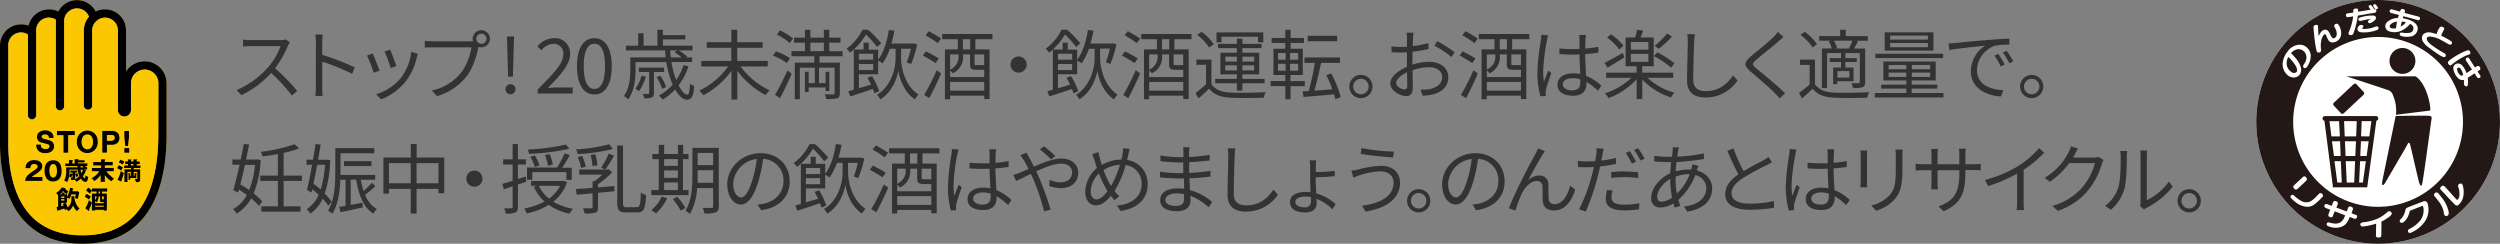
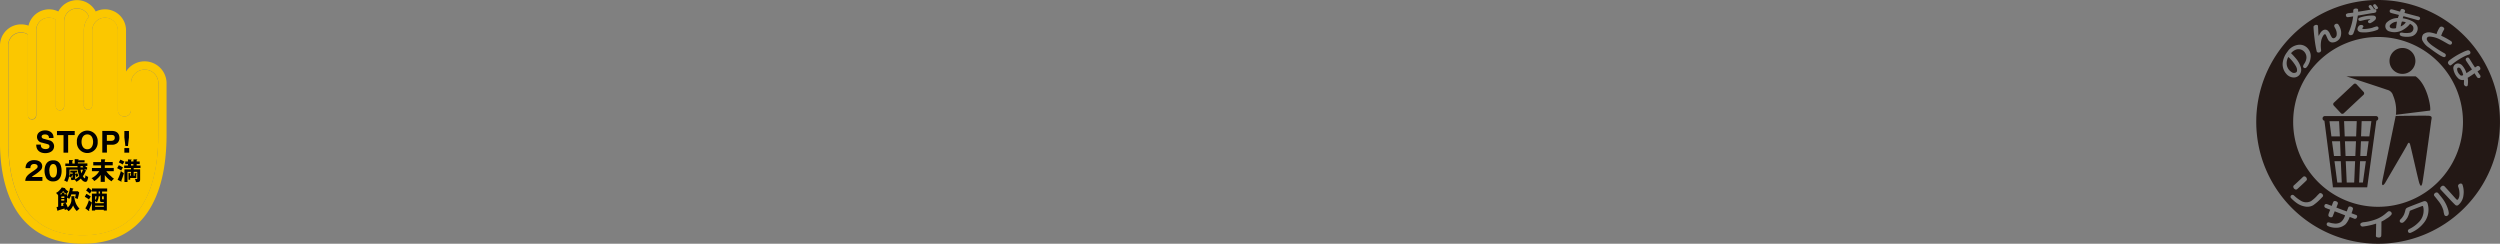
<svg xmlns="http://www.w3.org/2000/svg" viewBox="0 0 820.61 80">
  <rect x="0" y="0" width="820.61" height="80" fill="#808080" stroke="none" />
  <defs>
    <style>.cls-1{fill:#fbc700}.cls-3{fill:#231815}</style>
  </defs>
  <g id="レイヤー_2" data-name="レイヤー 2">
    <g id="alcohol-caution">
      <path class="cls-1" d="M47.46 20.13a7.25 7.25 0 00-6.09 3.34V10a6.9 6.9 0 00-9.95-6.23 6.92 6.92 0 00-12.28 0 6.83 6.83 0 00-3-.71 7 7 0 00-6.79 5.35A7.29 7.29 0 006.93 8 6.93 6.93 0 000 14.9V48c.23 9.7 2.44 17.38 6.54 22.8C11.18 76.89 18.1 80 27.13 80c9.39 0 16.52-3.43 21.22-10.2 4.19-6.06 6.32-14.68 6.32-25.61V27.34a7.21 7.21 0 00-7.21-7.21zm4.48 24.06c0 10.35-2 18.46-5.84 24-4.14 6-10.53 9-19 9-8.14 0-14.33-2.74-18.42-8.12-3.71-4.91-5.72-12-6-21V14.8a4.18 4.18 0 014.18-4.19 4.1 4.1 0 012.24.65v26.5a1.37 1.37 0 002.74 0V10a4.18 4.18 0 016.46-3.52v28.27a1.37 1.37 0 102.73 0V6.93a4.75 4.75 0 01.29-1.52 4.26 4.26 0 013.92-2.67 4.2 4.2 0 013.96 2.71A6.81 6.81 0 0027.53 10v24.63a1.37 1.37 0 002.74 0V10a4.15 4.15 0 011.37-3.09 4.13 4.13 0 012.82-1.1A4.2 4.2 0 0138.65 10v26.09a.77.77 0 000 .27 2.14 2.14 0 002.13 1.89A2.16 2.16 0 0043 36.1v-8.76a4.48 4.48 0 119 0z" />
-       <path d="M47.46 20.13a7.25 7.25 0 00-6.09 3.34V10a6.9 6.9 0 00-9.95-6.23 6.92 6.92 0 00-12.28 0 6.83 6.83 0 00-3-.71 7 7 0 00-6.79 5.35A7.29 7.29 0 006.93 8 6.93 6.93 0 000 14.9V48c.23 9.7 2.44 17.38 6.54 22.8C11.18 76.89 18.1 80 27.13 80c9.39 0 16.52-3.43 21.22-10.2 4.19-6.06 6.32-14.68 6.32-25.61V27.34a7.21 7.21 0 00-7.21-7.21zm4.48 24.06c0 10.35-2 18.46-5.84 24-4.14 6-10.53 9-19 9-8.14 0-14.33-2.74-18.42-8.12-3.71-4.91-5.72-12-6-21V14.8a4.18 4.18 0 014.18-4.19 4.1 4.1 0 012.24.65v26.5a1.37 1.37 0 002.74 0V10a4.18 4.18 0 016.46-3.52v28.27a1.37 1.37 0 102.73 0V6.93a4.75 4.75 0 01.29-1.52 4.26 4.26 0 013.92-2.67 4.2 4.2 0 013.96 2.71A6.81 6.81 0 0027.53 10v24.63a1.37 1.37 0 002.74 0V10a4.15 4.15 0 011.37-3.09 4.13 4.13 0 012.82-1.1A4.2 4.2 0 0138.65 10v26.09a.77.77 0 000 .27 2.14 2.14 0 002.13 1.89A2.16 2.16 0 0043 36.1v-8.76a4.48 4.48 0 119 0z" />
      <path class="cls-1" d="M47.46 22.85A4.51 4.51 0 0043 27.34v8.76a2.16 2.16 0 01-2.16 2.15 2.14 2.14 0 01-2.13-1.89.77.77 0 010-.27V10a4.2 4.2 0 00-4.19-4.21 4.13 4.13 0 00-2.82 1.1A4.15 4.15 0 0030.26 10v24.63a1.37 1.37 0 01-2.74 0V10a6.81 6.81 0 011.67-4.5 4.2 4.2 0 00-3.92-2.71 4.26 4.26 0 00-3.92 2.67 4.75 4.75 0 00-.29 1.52v27.77a1.37 1.37 0 11-2.73 0V6.43A4.18 4.18 0 0011.91 10v27.86a1.37 1.37 0 01-2.74 0v-26.5a4.1 4.1 0 00-2.24-.65 4.18 4.18 0 00-4.18 4.19v33.27c.25 9 2.26 16.06 6 21 4.05 5.35 10.25 8.09 18.38 8.09 8.44 0 14.83-3 19-9 3.87-5.59 5.84-13.7 5.84-24V27.34a4.49 4.49 0 00-4.51-4.49z" />
      <path d="M39.52 52.41a9.11 9.11 0 011.33.68 4.47 4.47 0 00-.57.91 11.57 11.57 0 00-1.28-.69zM29.25 65.5v-.06a5.47 5.47 0 01.57-.94h-.05a8 8 0 00-1.42-.87l-.53 1h.05a6.91 6.91 0 011.34.87zm-.01.23l-.07-.07v.09A10.26 10.26 0 0128 68.38l1 .77a.25.25 0 00.18.06.13.13 0 00.13-.15.49.49 0 00-.07-.24 18.46 18.46 0 00.92-2.34 4 4 0 01-.92-.75zm-.3-4.14l-.67.92.05.05a11.18 11.18 0 011.16 1v.05l.11-.18.12-.21.45-.62a6.18 6.18 0 00-1.22-1.01zm1.24 1.29h1.5v.67h-1.51v5.55h1.06v-.24h2.84v.25h1v-5.56H33.5v-.68h1.68v-1h-5zm3.89 5h-2.85v-.38h2.85zm-.57-3.44h.56v1H34c-.38 0-.5 0-.5-.22zm-1.12-1.6h.46v.68h-.46zm0 1.6h.46v1.38a.45.45 0 00.47.51h.75v.37h-2.84V66a1.39 1.39 0 01.56.41 4.14 4.14 0 00.6-1.93zm-.77.6a1 1 0 01-.38.6v-1.2h.45a2.8 2.8 0 01-.07.64zm-6.74 1.63a7.17 7.17 0 01-.49-2.08v-.06c.05 0 .15-.06.15-.12s0 0-.11 0h-1a10.36 10.36 0 01-.01 1.59 3.58 3.58 0 01-1.16 2.08h-.06V68a5.49 5.49 0 00-.66-1.41l-.07-.08H22v-1.63a1.56 1.56 0 01.71.42 5.25 5.25 0 00.7-1.49h1.45v.06a10.35 10.35 0 01-.24 1.13 3.09 3.09 0 01.81.33h.06v-.07a20.29 20.29 0 00.51-2.08l-.45-.4h-1.78c0-.12.12-.58.14-.64s.17 0 .17-.13a.15.15 0 00-.16-.14l-.92-.24a9.68 9.68 0 01-.84 2.78l-.13.18v-.83h-.93v-.3c.1 0 .14-.1.13-.13s0-.09-.12-.1h-.84l.46-.53a5.53 5.53 0 001.14 1l.05-.09a3.14 3.14 0 01.53-.74 9.23 9.23 0 01-1.09-.9s.07-.06.07-.09 0-.11-.15-.14l-1-.22a4.84 4.84 0 01-.73.92 3.57 3.57 0 01-1.1.85l-.08.06.08.05a2.35 2.35 0 01.63.76v3.69l-.52.14.25 1c0 .08 0 .19.15.19s.15-.08.19-.11 1.7-.54 2-.62l.12.48.65-.23a5.47 5.47 0 01.55.59h.05A4 4 0 0024 67.42a5.29 5.29 0 001.21 1.86l.07-.09.68-.61.13-.11a5.34 5.34 0 01-1.22-1.8zm-3.75-2.21V65h-1v-.49zm-.85-1.24v.54h-.61zm-.16 2.13h1v.49h-1zm.52 1.58s.19.4.24.53a4.38 4.38 0 01-.75.2v-1.08h1.23zm-5.74-16.66c1.33 0 2.87-.62 2.87-2.31a2 2 0 00-1.44-1.87l-1.68-.46-.27-.06c-.62-.17-.69-.5-.7-.72 0-.67.83-.72 1.08-.72.83 0 1.26.34 1.31 1v.16h1.5v-.18c0-1.38-1.11-2.32-2.77-2.31-1.27 0-2.64.67-2.64 2.15a1.87 1.87 0 001.63 1.87l.9.25a10.61 10.61 0 011.1.31.66.66 0 01.46.68c0 .55-.48.87-1.27.87-.59 0-1.56-.17-1.56-1.29v-.17H11.9v.16c.03 1.66 1.15 2.64 2.99 2.64zm5.96-.16h1.52v-5.77h2.16V43H18.7v1.35h2.15zm11.21-3.56a3.42 3.42 0 10-6.82 0 3.42 3.42 0 106.82 0zm-5.29 0c0-1.13.49-2.43 1.9-2.43s1.88 1.3 1.89 2.43-.5 2.45-1.89 2.45-1.91-1.33-1.9-2.44zm12.43-1.3c0-.67-.23-2.26-2.48-2.27h-3.14v7.12h1.52v-2.6h1.63a2.49 2.49 0 001.87-.64 2.21 2.21 0 00.6-1.61zm-2.54 1h-1.58V44.3h1.59c.7 0 1 .29 1 .94a.93.93 0 01-1.01.96zm5.75 3.86V48.6h-1.59v1.51zM42 47.92s.32-2.77.33-2.79V43h-1.51v2.1l.33 2.82zm-3 6.31a9.32 9.32 0 011.37.76 7.12 7.12 0 00-.59 1 7.88 7.88 0 00-1.34-.79zM23.81 57.3a4.48 4.48 0 01-.48.91 4.18 4.18 0 00-.65-.28 6.37 6.37 0 01-.63 1.82 4.86 4.86 0 00-1-.51 5.42 5.42 0 00.68-2.9v-1.42h3.71v-.41h-4v-.82h1.22v-1.18l1.13.05c.11 0 .15 0 .15.11s-.06.14-.19.19v.83h.77v-1.46l1.1.06c.09 0 .19 0 .19.11s-.05.12-.22.21h2.17v.69h-2.19v.34h3.11v.82H28a3.46 3.46 0 01.24.41h.35v.78h-1l.57.27c.06 0 .13.07.13.13s-.1.12-.2.14a7.26 7.26 0 01-.88 1.65c.14.25.42.68.59.68s.26-.81.26-1a2.47 2.47 0 00.88.54c-.2 1.67-.65 1.63-.91 1.63-.71 0-1.3-.79-1.51-1.08a5.87 5.87 0 01-1.43 1.06 3 3 0 00-.63-.71 2.37 2.37 0 01-1.08.14 2.49 2.49 0 00-.18-.89 2.35 2.35 0 00.53.09c.11 0 .09 0 .09-.19zm.87 1.23c0 .1 0 .3-.11.36a5.75 5.75 0 001.48-1.08 7.14 7.14 0 01-.56-2.11h-2.67v.64a8.32 8.32 0 01-.12 1.49 5.19 5.19 0 00.46-.95l.64.26v-.51h-.73V56h2.26v.62h-.65v.49l.67-.26a3 3 0 01.37.91 3 3 0 00-.69.39 4.88 4.88 0 00-.35-1zm1.89-4s-.05 0-.15.05v.36h.91a2.67 2.67 0 00-.21-.41zm-.1 1.19a5 5 0 00.25 1.16 6.22 6.22 0 00.5-1.16zM38.59 59a11.72 11.72 0 001.08-2.89 2.85 2.85 0 001 .69c-.27 1-.64 2-.84 2.5a.53.53 0 01.09.22s0 .06-.09.06h-.1zm5.6-1.31v-.89l.56.08c.13 0 .17 0 .17.08s-.08.11-.18.13v1.34h-2V59h-.56v-2.2l.56.06c.08 0 .17 0 .17.1s0 .09-.17.13v.6H43v-1.28h-1.15v3.32h-1v-4.15H43v-.43h-2.24v-.81H42v-.48h-.9V53h.9v-.68l1.09.06c.09 0 .13 0 .13.06a.23.23 0 01-.19.18V53h.78v-.68h1.12c.09 0 .12 0 .12.06s-.05.14-.19.18V53h1v.86h-1v.48h1.25v.81h-2.22v.43H46v3.34c0 .8-.37.88-1.38.87a3.42 3.42 0 00-.37-1.1 3.42 3.42 0 00.61.07c.17 0 .19 0 .19-.25v-2.1h-1.16v1.28zM43 53.86v.48h.78v-.48zm-6.61 3.93a6.25 6.25 0 01-1.48-1.59h2.43v-1.07H34.4v-.86H37v-1.1h-2.6v-.54c.09-.06.15-.13.14-.19s-.12-.14-.2-.14h-1.16v.9h-2.57v1.09h2.57v.86h-3v1.05h2.39a6.35 6.35 0 01-.92 1.17 5.93 5.93 0 01-1.57 1.1l-.1.05h.09a2.44 2.44 0 01.82.9 3.59 3.59 0 001-.71 7.49 7.49 0 001.16-1.3v2.29h1.35v-2.24a6.05 6.05 0 00.69.83 8.16 8.16 0 001.52 1.23 2.88 2.88 0 01.83-.84h.09-.1a5.9 5.9 0 01-1.04-.89zm-16.17-1.62c0 .8-.19 3.38-2.79 3.38a2.56 2.56 0 01-2.22-1.08 5.17 5.17 0 01-.59-2.47c0-.8.2-3.38 2.81-3.38 2.44-.05 2.79 2.18 2.79 3.55zm-4-.11c0 .28 0 2.22 1.25 2.22s1.23-1.93 1.23-2.22 0-2.22-1.23-2.22-1.29 1.92-1.29 2.22zm-2.3 3.31H8.29c.11-1.47.93-2.07 2.71-3.28 1.35-.92 1.35-1.12 1.35-1.47 0-.63-.68-.79-1.11-.79-1.13 0-1.25.81-1.28 1.35H8.4a2.56 2.56 0 01.52-1.67 2.87 2.87 0 012.33-.94c1.92 0 2.61 1.06 2.61 2a2 2 0 01-.37 1.14 12.06 12.06 0 01-2.2 1.74 4.52 4.52 0 00-.86.65h3.49z" />
-       <path d="M780.6 0a40 40 0 1040 40 40 40 0 00-40-40z" fill="#fff" />
+       <path d="M780.6 0z" fill="#fff" />
      <path class="cls-3" d="M775.84 31.09a.67.67 0 000-.91l-2.37-2.55a.65.65 0 00-.9 0l-6.51 6.1a.65.65 0 000 .93l2.35 2.52a.67.67 0 00.92 0zm8.5-11.09a4.25 4.25 0 118.5 0 4.25 4.25 0 11-8.5 0zm-14.14 5.06h22.73c3.8 2.67 5.08 10.17 4.74 11.23l-11.23 1.39a12.44 12.44 0 00-.94-6.36 2.59 2.59 0 00-2-1.86c-.5-.22-13.3-4.4-13.3-4.4zM797.21 38c1.38.11.92.82.8 1.84s-2.55 18.76-2.89 20.25-.7.82-1 0-2.65-11.34-3-12.59-.8-.34-1 .11-6.78 11.66-7.12 12.28c-.68 1.15-1.28 1.27-1.06-.25.13-.7 4.43-21.58 4.43-21.58s9.44-.14 10.84-.06zm-43.47-14.28c.35-.24.41-1.18-.25-2.19a13 13 0 00-2.35-2.83 4 4 0 00-.51 2.66 3.41 3.41 0 001.46 2.23 1.35 1.35 0 001.65.13zm31.15-14.49a2.64 2.64 0 001.6 0c.08-.8.2-1.51.3-2.12a3.2 3.2 0 00-2.23 1.07.65.65 0 00.33 1.05zm4.81-1.9a3.31 3.31 0 00-1.3-.24 11.19 11.19 0 00-.4 1.59 4 4 0 001.7-1.35zm17.12 14.88a.58.58 0 00-.27.66 2.65 2.65 0 00.85 1.62.72.72 0 001.12.12 5.39 5.39 0 00-.86-2.07.78.78 0 00-.84-.33z" />
      <path class="cls-3" d="M780.6 0a40 40 0 1040 40 40 40 0 00-40-40zm29.34 16.53a.73.73 0 01.83.34.67.67 0 01-.22 1c-.38.14-.76.24-1.41.52a22 22 0 00-4.28 2.76c-.1.05-.18.16-.36.27s-.49 0-.71-.27-.33-.51-.22-.79.32-.49.84-.86a23.28 23.28 0 013.89-2.31 9.85 9.85 0 011.64-.66zM752.72 40a27.87 27.87 0 1127.88 27.88A27.87 27.87 0 01752.72 40zm4.5 18.93c0 .22-.25.4-.5.66S754.15 62 754 62.11a.64.64 0 01-.73 0 1 1 0 01-.51-.9c0-.2.13-.31.4-.54s2.51-2.33 2.77-2.59a.65.65 0 01.7-.14 1 1 0 01.59.98zm38.24-47.71a2.9 2.9 0 012.48-.53 11.54 11.54 0 011.84.5 7.51 7.51 0 011.12-2.3.91.91 0 011 0c.23.15.61.42.28.94a8.34 8.34 0 00-.87 1.91 22.66 22.66 0 013.34 1.84.64.64 0 010 .94c-.19.16-.46.22-.9 0S802 13.51 801 13a8.41 8.41 0 00-3.5-1c-.87 0-1 .68-.9 1s.36.88 1.63 1.85a43 43 0 004.16 2.65.7.7 0 01.29 1.07c-.33.43-1 0-1.68-.34a44.11 44.11 0 01-3.63-2.54 6.1 6.1 0 01-2.27-2.48 2.09 2.09 0 01.36-2zm-12.12-3.75a5.24 5.24 0 013.75-1.56 10.69 10.69 0 01.36-1c-.71-.17-2.21-.53-2.65-.68a.62.62 0 01-.34-.86.56.56 0 01.65-.3c.2 0 1.84.53 2.7.74a2.67 2.67 0 01.25-.65c.08-.15.32-.3.77-.17s.65.42.61.65-.11.35-.19.59c.19.06 3.8 1 4.2 1.12a1.49 1.49 0 01.72.26.52.52 0 01.09.75.6.6 0 01-.71.23c-1.71-.49-3.33-.93-4.66-1.27 0 .19-.16.49-.2.68A9.54 9.54 0 01792 7.07c1.55.94 1.79 2 1.49 3a2.73 2.73 0 01-2.31 1.93 7.25 7.25 0 01-2.67-.07c-.42-.11-.89-.34-.81-.8s.51-.45.76-.43a6.68 6.68 0 002.33.08A1.45 1.45 0 00792.16 9c-.07-.61-.74-1-1.08-1.17A7.52 7.52 0 01789 9.66a5.5 5.5 0 01-4.66.66 1.8 1.8 0 01-1-2.85zm-2.61 1.62a.65.65 0 01-.47.75 9.44 9.44 0 01-2 .56 9.92 9.92 0 01-3.42.17c-.83-.19-1.08-.73-1-1.18a1.6 1.6 0 01.74-1.12 1.15 1.15 0 01.89 0 .5.5 0 01.3.45c0 .16-.15.27-.25.37s-.17.29 0 .37a2 2 0 00.67.06 13.11 13.11 0 002.51-.4 8.4 8.4 0 011.49-.46.63.63 0 01.54.43zm-2.83-2.8a11.53 11.53 0 00-1.45.2c-.56.12-1.42.36-1.63.37s-.59 0-.69-.39a.51.51 0 01.29-.61 9.72 9.72 0 012-.55 10.44 10.44 0 012.63-.19.89.89 0 01.84.58 1 1 0 01-.3.87 5.77 5.77 0 01-1.47 1 .63.63 0 01-.8-.29c-.06-.14-.07-.43.08-.51s.47-.3.55-.36.2-.13-.05-.12zm1.25-4.8a.53.53 0 01.66 0 9.3 9.3 0 01.7.9.4.4 0 01-.25.56.54.54 0 01-.74-.15A5.47 5.47 0 01779 2a.41.41 0 01.15-.51zm-9 3.1a2.09 2.09 0 011-.29c.6-.07.89-.09 1.29-.17v-.8a.72.72 0 01.46-.46 1.5 1.5 0 01.89 0 .41.41 0 01.25.43v.54c.92-.11 3.78-.6 4.14-.69a5.51 5.51 0 01-.64-.81.48.48 0 01.17-.58.53.53 0 01.65 0 6.58 6.58 0 01.71.87.44.44 0 01.08.39c.33 0 .54-.06.72.13a.68.68 0 010 .87 2.25 2.25 0 01-1.07.27c-.55.07-3.81.68-4.85.82-.09.58-.29 1.91-.58 3a17 17 0 01-.95 3 .94.94 0 01-1.27.31.64.64 0 01-.19-.84c.12-.28.31-.68.52-1.27a18.23 18.23 0 00.93-3.92c-.67.1-1.27.2-1.63.23s-.48 0-.62-.23a.72.72 0 01-.03-.8zm-10.74 4.15c0-.12.08-.21.22-.32a1 1 0 01.88-.24c.21.05.32.16.34.28s.08 1.06.1 1.73.07 1.28.09 1.42.11.12.14.05a5.37 5.37 0 01.47-.86 2.48 2.48 0 01.89-.87 1.32 1.32 0 011.38 0 2.83 2.83 0 01.91 1.27 7.37 7.37 0 00.63 1.13.76.76 0 00.62.23 1.28 1.28 0 00.89-.92 3.13 3.13 0 00-.15-1.67 5.19 5.19 0 00-.48-1 1.08 1.08 0 01-.14-.61.81.81 0 01.67-.55.64.64 0 01.65.19 5.8 5.8 0 01.73 1.44 4.17 4.17 0 01.18 2 2.72 2.72 0 01-1.43 2.1 2.64 2.64 0 01-1.72.37 1.72 1.72 0 01-1.1-.89c-.19-.29-.6-1.35-.75-1.6s-.44-.21-.65 0a5.08 5.08 0 00-.87 2 8.63 8.63 0 00-.11 2.13 8 8 0 00.1.93.73.73 0 01-.69.75.68.68 0 01-.74-.27 32.89 32.89 0 01-.72-4.18c-.19-1.4-.38-3.63-.34-4.04zm-10.07 11.52a7.11 7.11 0 011.48-3.26 5.06 5.06 0 013.86-2.32 3.49 3.49 0 013 1.42 3.62 3.62 0 01.76 2.83 6.13 6.13 0 01-.78 2.4c-.35.61-.6.89-.88 1A.65.65 0 01756 22c-.07-.16 0-.45.21-.88a4.08 4.08 0 00.86-2 2.77 2.77 0 00-.93-2.35 2.51 2.51 0 00-2.41-.51 3.92 3.92 0 00-1.71 1.2 20 20 0 011.44 1.55 8.25 8.25 0 011.79 3.14 2.74 2.74 0 01-.43 2.38 2.42 2.42 0 01-1.9.91 3.3 3.3 0 01-2.55-1.31 4.67 4.67 0 01-1.03-3.87zm12.79 44.59a17.22 17.22 0 01-2.82 2.51 3.91 3.91 0 01-2.93.38 6.55 6.55 0 01-2.64-1.2A12.94 12.94 0 01752 65a.62.62 0 01.3-1c.26-.11.51 0 .82.29a12 12 0 002.07 1.57 3.36 3.36 0 003.37.17 11.82 11.82 0 002.21-2c.24-.24.41-.39.53-.53a.56.56 0 01.61-.06.93.93 0 01.63.86c-.03.12-.08.25-.41.55zm11.22 6.88a.78.78 0 01-.55.07c-.14-.07-1-.4-1.52-.59a7.08 7.08 0 01-1.35 2.39 4.56 4.56 0 01-3.22 1.16 6.47 6.47 0 01-2.44-.49c-.49-.2-.61-.49-.53-.84a.54.54 0 01.57-.43c.35 0 .59.22 1.73.34a3.26 3.26 0 002.36-.46 4.31 4.31 0 001.35-2.21l-3.41-1.32c0 .1-.41 1-.52 1.35s-.23.53-.4.59a1.06 1.06 0 01-1-.25.61.61 0 01-.12-.58c0-.24.32-.95.57-1.62-.3-.15-1-.35-1.29-.52a.86.86 0 01-.58-.41.81.81 0 01.15-.79.67.67 0 01.55-.15c.32.07.9.35 1.68.61.08-.19.32-.91.45-1.19a.67.67 0 01.41-.4 1.26 1.26 0 011 .33.59.59 0 01.13.59c-.08.21-.25.71-.47 1.21.07.06 2.56 1 3.4 1.28.16-.34.34-.91.46-1.19s.16-.35.41-.42a1.22 1.22 0 011 .31.51.51 0 01.17.51 9.66 9.66 0 01-.48 1.38c.17.1 1.29.47 1.48.56a.53.53 0 01.38.4.94.94 0 01-.37.78zm11.58-1.23a5.31 5.31 0 01-1.52 1.23 10.16 10.16 0 01-1.72 1c0 1.11 0 4.48-.07 4.75s-.25.36-.43.45a1.72 1.72 0 01-1.05-.1.45.45 0 01-.25-.53c0-.37.07-3.75.07-3.9a22.5 22.5 0 01-4.32.95.75.75 0 01-.71-.25.59.59 0 01.05-.88 2.25 2.25 0 011.1-.3 16 16 0 003.31-.76 10.53 10.53 0 004-2.35 3.66 3.66 0 00.39-.32.78.78 0 011.06.1.67.67 0 01.09.91zm10.58 2.78a10.66 10.66 0 01-4.21 3.13.68.68 0 01-.72-.11.75.75 0 01-.16-.73c.15-.31.42-.39.76-.57a10.55 10.55 0 002.69-2 5.29 5.29 0 001.66-3.66 4.07 4.07 0 00-.18-1.6c0-.12-.12-.16-.31-.1s-3.47 1.3-3.83 1.48c-.13 0-.25.15-.3.47a8.42 8.42 0 01-.73 1.92c-.36.56-1.08 1.48-1.56 1.6s-1.06-.16-.89-.78a1.8 1.8 0 01.49-.6 5.48 5.48 0 00.88-1.31 8.14 8.14 0 00.47-1.54 1.09 1.09 0 01.47-.64c.35-.23 4.82-1.91 5.49-2.16a1.08 1.08 0 01.72 0 1.14 1.14 0 01.58.66 7.76 7.76 0 01.29 1.57 6.85 6.85 0 01-1.61 4.97zm7.84-2.48a.69.69 0 01-1-.25 8.37 8.37 0 01-.31-1.43 8.55 8.55 0 00-1.46-2.9c-.92-1.2-1.32-1.65-1.52-1.92a.55.55 0 010-.7 1 1 0 01.72-.43.73.73 0 01.56.25c.2.26.91 1.1 1.5 1.88a11.57 11.57 0 011.8 3.7c.25 1 .21 1.5-.29 1.8zm5.26-6.67a4.76 4.76 0 01-1.72 3.19.73.73 0 01-1-.1c-.46-.4-1.89-1.92-2.61-2.7s-2-2.11-2.19-2.35a.61.61 0 01.09-.78 1.2 1.2 0 01.62-.43.77.77 0 01.7.31c.25.23 2.9 3.19 3.77 4.15.19.14.35.21.53.08a2.83 2.83 0 00.5-1.54 6.53 6.53 0 00-.39-2.61c-.11-.39-.07-.55.08-.73a1 1 0 01.8-.38.62.62 0 01.53.44 7.38 7.38 0 01.29 3.45zM814 25.54a.74.74 0 01-.91-.18c-.17-.25-.66-1-.84-1.31a26.54 26.54 0 01-2.25 1.49 6.82 6.82 0 010 2.52.53.53 0 01-.77.2.88.88 0 01-.47-.7c0-.28.06-1.11 0-1.34a2 2 0 01-1.93-.58 5.34 5.34 0 01-1.55-3.25 1.51 1.51 0 011.53-1.55 1.94 1.94 0 011.35.61 6.64 6.64 0 011.43 2.55 59.2 59.2 0 001.82-1.2c-.4-.57-1.93-2.84-2-3a.63.63 0 01.2-.78.65.65 0 01.79 0c.16.18 1 1.63 2 3.13.44-.26.63-.42.81-.49s.57.05.78.33.27.77 0 .94l-.76.52c.29.45.83 1.18.94 1.37a.63.63 0 01-.17.72z" />
      <path class="cls-3" d="M780.64 38.89a.74.74 0 00-.68-.79h-16.85a.76.76 0 00-.74.79.74.74 0 00.61.75l2.72 21.16.06.7h11.26l.09-.67 2.92-21.21a.74.74 0 00.61-.73zm-16 .89h3.15l.26 5h-2.78zm.82 6.59h2.65l.19 4.84h-2.18zm1.74 13.54l-.92-7h2.08l.31 7zm5.55 0h-2.45l-.32-7h3.07zm.37-8.7h-3.2l-.21-4.84h3.63zm.27-6.45h-3.75l-.21-5h4.16zm2.22 15.15h-1.24l.31-7h1.9zm1.23-8.7h-2.09l.22-4.84h2.53zm.89-6.45H775l.2-5h3.19z" />
-       <path d="M94.47 15.06a31.49 31.49 0 01-4.2 7.33 68.85 68.85 0 017.3 7.47l-1.75 1.5A57 57 0 0089 23.94a31.72 31.72 0 01-9.75 7.29l-1.6-1.67a28.58 28.58 0 0010.3-7.42 22.2 22.2 0 004.15-7h-9.8c-.87 0-2.25.1-2.52.12V13c.35.05 1.77.15 2.52.15H92a7 7 0 001.87-.2l1.28 1a7.16 7.16 0 00-.68 1.11zm9.22-1.12a15.74 15.74 0 00-.2-2.6h2.45c-.07.77-.17 1.85-.17 2.6V18a79.41 79.41 0 0110.67 4.13l-.85 2.12a65.89 65.89 0 00-9.82-4v8.25c0 .73 0 2.12.15 3h-2.42a23 23 0 00.17-3zm20.9 9.25l-1.9.7a45.88 45.88 0 00-2.23-5.63l1.85-.72c.5 1.07 1.8 4.35 2.28 5.65zm12.19-4.25a19.62 19.62 0 01-3.54 7.67 19.09 19.09 0 01-8.15 6l-1.65-1.67a16.79 16.79 0 008.12-5.33A17.12 17.12 0 00135 17l2.15.68c-.15.53-.27.93-.37 1.26zm-6.69 2.75l-1.85.65a49.16 49.16 0 00-2-5.43l1.82-.62c.48 1 1.7 4.3 2.03 5.4zM158 9.92a2.81 2.81 0 110 5.62 3 3 0 01-.95-.15 1 1 0 01-.05.27c-.52 2.63-1.75 6.65-3.72 9.23a19 19 0 01-9.85 6.67l-1.7-1.87a16.5 16.5 0 009.75-6 18.72 18.72 0 003.27-8.15h-12.82c-1 0-1.85.05-2.5.07v-2.22a19.39 19.39 0 002.5.17h13.35a2.68 2.68 0 01-.13-.8A2.81 2.81 0 01158 9.92zm0 4.47a1.67 1.67 0 10-1.65-1.65 1.67 1.67 0 001.65 1.65zm7.91 14.9a1.65 1.65 0 113.3 0 1.65 1.65 0 11-3.3 0zm.57-14.73l-.07-2.6h2.32l-.07 2.6-.3 10.6h-1.58zm10.03 14.78c5.37-5.35 8.39-8.55 8.39-11.48a3.14 3.14 0 00-3.37-3.47 5.22 5.22 0 00-3.8 2.12l-1.32-1.27a7 7 0 015.39-2.7 4.93 4.93 0 015.33 5.22c0 3.35-3 6.68-7.27 11.13.95-.08 2-.18 3-.18H188v2h-11.49zm12.88-7.63c0-6 2.18-9.17 5.72-9.17s5.7 3.22 5.7 9.17-2.15 9.3-5.7 9.3-5.72-3.32-5.72-9.3zm9.2 0c0-5.22-1.4-7.35-3.48-7.35s-3.49 2.13-3.49 7.35 1.39 7.48 3.49 7.48 3.48-2.25 3.48-7.48zm27.41.03a20.45 20.45 0 01-3.26 6.26c1 1.93 2 3.05 2.87 3.05.53 0 .78-1.07.88-3.6a4.4 4.4 0 001.4.8c-.28 3.48-.9 4.47-2.4 4.47-1.33 0-2.7-1.27-3.88-3.37a18.5 18.5 0 01-4.07 3.32 9.51 9.51 0 00-1.25-1.3 17.9 17.9 0 004.52-3.59 32.06 32.06 0 01-2.1-7.4h-10.09V23c0 2.85-.4 6.87-2.43 9.62a7.8 7.8 0 00-1.4-1.1c1.85-2.52 2.1-6 2.1-8.55v-4.13h11.62c-.1-.75-.17-1.53-.2-2.3h-12.82V15h4v-4.09h1.75V15h4.55V9.79h1.82v1.75h7.33v1.4h-7.33V15h9.7v1.55h-4.5a16 16 0 012.78 2.05l-.25.25h1.85v1.5h-6.8a29 29 0 001.57 5.9 17.12 17.12 0 002.38-4.85zm-14 3.42a16.41 16.41 0 01-2.24 4.78 7.83 7.83 0 00-1.2-.8 12.45 12.45 0 002-4.3zm2.65-1.52v6.87c0 .8-.12 1.22-.67 1.47a5.84 5.84 0 01-2.48.3 5.16 5.16 0 00-.52-1.47 16.73 16.73 0 001.8 0c.25 0 .3-.08.3-.3v-6.87h-3.38v-1.45h8.28v1.45zm2.7 5.5a16.88 16.88 0 00-1.82-3.8l1.25-.48a15.65 15.65 0 011.87 3.73zm2.65-12.6c0 .77.1 1.55.2 2.3h3.55a22.18 22.18 0 00-2.3-1.68l.8-.62zm23.09 5.27a25.19 25.19 0 009.55 7.85 9.22 9.22 0 00-1.35 1.55 27.23 27.23 0 01-9.27-8v9.45h-1.93v-9.4a27.27 27.27 0 01-9.19 8 10.33 10.33 0 00-1.35-1.52 24.87 24.87 0 009.45-7.93h-8.82V20h9.87v-4.3H232v-1.84h8.07V9.79H242v4.07h8.32v1.83H242V20h10v1.82zm15.18-1.1a18.21 18.21 0 00-4.55-2.45l1-1.42a20.07 20.07 0 014.57 2.27zm-3.87 10.4a71.12 71.12 0 004.07-8l1.4 1.1c-1.1 2.62-2.57 5.7-3.85 8zm4.8-17a16.9 16.9 0 00-4.2-2.75l1-1.36a17.21 17.21 0 014.33 2.67zm9.8 4.35v2.1h6.68v10c0 .92-.18 1.42-.85 1.69a13.05 13.05 0 01-3.63.25 6.33 6.33 0 00-.5-1.57c1.28.05 2.45.05 2.8.05s.45-.12.45-.42v-8.35h-5.12v5.08H271v-3.73h1.22v6.3H271v-1.15h-5.55v1.5h-1.25v-6.65h1.25v3.73h2v-5.08h-4.9v10.35h-1.67v-12h6.4v-2.1h-7.48v-1.67h4.42V14h-3.57v-1.64h3.57V9.79H266v2.57h4.42V9.79h1.77v2.57h3.7V14h-3.7v2.8h4.38v1.67zm-3-1.67h4.42V14H266zm21.92-1.35a34 34 0 00-3.67-4.13 21.7 21.7 0 01-5.23 6A5.85 5.85 0 00277.9 16a17.53 17.53 0 005.22-6.25h1.8a37.17 37.17 0 014.33 4.45zm7.85 3.8c0 2 .8 8.57 5.7 11.79-.33.38-.9 1.16-1.18 1.58-3.85-2.57-5.17-7.5-5.42-9.52-.28 2-1.7 6.85-5.87 9.52a15.56 15.56 0 00-1.1-1.5c5.3-3.3 6.07-9.82 6.07-11.87V16h-1.88a19.37 19.37 0 01-2.39 4.8 15.27 15.27 0 00-1.45-.92v4.5h-6.33v4.57c1.25-.35 2.63-.75 4-1.17-.37-.78-.77-1.58-1.17-2.25l1.5-.55a25.66 25.66 0 012.35 4.95l-1.6.7a12 12 0 00-.48-1.43c-2.62.88-5.3 1.78-7.42 2.45l-.65-1.72c.55-.16 1.15-.3 1.8-.5V16.26h3.22V14h1.68v2.3h3.1v3.3c1.8-2.35 2.92-6 3.52-9.79l1.82.27a37.1 37.1 0 01-1 4.22h6.95l.3-.07 1.22.35a34.6 34.6 0 01-2 6.42l-1.45-.55A28.59 28.59 0 00299 16h-3.2zm-13.85-1.6v1.95h4.68v-1.95zM286.6 23v-2h-4.68v2zm20.49-2.29a44.59 44.59 0 00-4.18-2.47l1-1.38c1.35.68 3.22 1.68 4.22 2.33zm-3.73 10.43a71.71 71.71 0 004.1-8.08l1.45 1.05c-1.12 2.65-2.65 5.8-3.9 8.1zm1.5-20.9c1.3.7 3.13 1.77 4.05 2.42l-1.1 1.5a40.94 40.94 0 00-4-2.6zm15.3 2.62v3.35h4.67v16.3h-1.77v-1.1h-11.2v1.17h-1.7V16.21h4.25v-3.35h-5.15v-1.7h16.5v1.7zm.25 10.05c-1.58 0-2-.4-2-2v-3.05h-2.28v.88a5.75 5.75 0 01-3.4 5.3 4.79 4.79 0 00-.87-.88v2.13h11.2v-2.38h-2.65zm-8.55-5.05v5a4.55 4.55 0 002.77-4.15v-.85zm11.2 11.9v-2.87h-11.2v2.87zm-4.6-16.9h-2.38v3.35h2.38zm4.6 5h-3.18v3.05c0 .43.1.48.68.48h2a1.62 1.62 0 00.48-.05zM337 21.19a2.65 2.65 0 11-2.65-2.65 2.64 2.64 0 012.65 2.65zm16.26-5.75a34.9 34.9 0 00-3.67-4.13 21.7 21.7 0 01-5.23 6 5.85 5.85 0 00-1.12-1.31 17.53 17.53 0 005.22-6.25h1.8a37 37 0 014.32 4.45zm7.85 3.8c0 2 .8 8.57 5.7 11.79-.33.38-.9 1.16-1.18 1.58-3.85-2.57-5.17-7.5-5.42-9.52-.28 2-1.7 6.85-5.88 9.52a14 14 0 00-1.1-1.5c5.3-3.3 6.08-9.82 6.08-11.87V16h-1.88a19.38 19.38 0 01-2.4 4.8 14.09 14.09 0 00-1.45-.92v4.5h-6.32v4.57c1.25-.35 2.62-.75 4-1.17-.38-.78-.78-1.58-1.18-2.25l1.5-.55a25.66 25.66 0 012.35 4.95l-1.6.7a11.81 11.81 0 00-.47-1.43c-2.62.88-5.3 1.78-7.42 2.45l-.65-1.72c.55-.16 1.15-.3 1.8-.5V16.26h3.22V14h1.67v2.3h3.1v3.3c1.8-2.35 2.93-6 3.53-9.79l1.82.27a37.1 37.1 0 01-1 4.22h7l.3-.07 1.22.35a34.6 34.6 0 01-2 6.42l-1.45-.59a28.59 28.59 0 001.3-4.45h-3.2zm-13.85-1.6v1.95h4.67v-1.95zm4.67 5.36v-2h-4.67v2zm20.49-2.29a45.65 45.65 0 00-4.17-2.47l1-1.38c1.35.68 3.23 1.68 4.23 2.33zm-3.72 10.43a73.42 73.42 0 004.1-8.08l1.45 1.05c-1.13 2.65-2.65 5.8-3.9 8.1zm1.5-20.9c1.3.7 3.12 1.77 4.05 2.42l-1.1 1.5a40 40 0 00-4-2.6zm15.29 2.62v3.35h4.68v16.3h-1.78v-1.1H377.2v1.17h-1.7V16.21h4.25v-3.35h-5.15v-1.7h16.49v1.7zm.25 10.05c-1.57 0-2-.4-2-2v-3.05h-2.27v.88a5.75 5.75 0 01-3.4 5.3 4.79 4.79 0 00-.87-.88v2.13h11.19v-2.38h-2.65zm-8.54-5.05v5a4.55 4.55 0 002.8-4.15v-.85zm11.19 11.9v-2.87H377.2v2.87zm-4.59-16.9h-2.38v3.35h2.38zm4.59 5h-3.17v3.05c0 .43.1.48.67.48h2a1.48 1.48 0 00.47-.05zm9.26 9.73c1.17 1.85 3.37 2.7 6.3 2.8 2.75.12 8.5.05 11.5-.16a6.56 6.56 0 00-.6 1.83c-2.8.13-8.08.17-10.88 0-3.27-.13-5.52-1-7.07-2.95-1.1 1.07-2.25 2.12-3.47 3.2l-1-1.77a41.42 41.42 0 003.45-2.88v-6.4h-3.17v-1.7h4.92zm-.75-12a18.34 18.34 0 00-3.9-4.15l1.43-1a18.75 18.75 0 014 4.07zm9.1 11.75h-7.12v-1.43H406v-1.52h-5.4v-7.08h5.4v-1.5h-6.2v-1.4h6.2v-1.72h1.83v1.72h6.25v1.4h-6.28v1.5h5.52v7.08h-5.52v1.52h7.3v1.43h-7.3v2.37H406zm-5.05-13.45h-1.64v-3.25h15.37v3.25h-1.73v-1.83h-12zm1.28 6.32H406v-1.62h-3.8zm3.77 2.9v-1.67h-3.8v1.67zm1.83-4.52v1.62h3.85v-1.62zm3.85 2.85h-3.88v1.67h3.85zm11.94 6.82v4.32h-1.72v-4.32h-4.83v-1.65h4.83v-2H418V16h3.88v-1.9h-4.48v-1.64h4.48V9.79h1.75v2.67h4.4v1.63h-4.4V16h4v8.62h-4.05v2h4.73v1.65zm-4.12-8.65h2.5v-2.22h-2.5zm0 3.6h2.5v-2.27h-2.5zm6.62-5.82h-2.65v2.22h2.65zm0 3.55h-2.65v2.27h2.65zm12.2 11.62c-.1-.48-.25-1-.43-1.6-3.6.32-7.34.65-10 .87l-.3-1.85c.6 0 1.28-.07 2-.09a84.65 84.65 0 002-9.25h-3.4v-1.78h11.64v1.78h-6.19c-.63 3-1.45 6.55-2.23 9.12 1.82-.12 3.87-.28 5.92-.45a31.23 31.23 0 00-2-4.6l1.6-.62a33 33 0 013.15 7.8zm.6-19.05h-9.67v-1.77h9.67zm11.6 14.88a3.81 3.81 0 11-3.82-3.8 3.81 3.81 0 013.82 3.8zm-1.27 0a2.54 2.54 0 10-2.55 2.55 2.54 2.54 0 002.55-2.55zm14.57-15.95c0 .6-.07 1.57-.1 2.7a34.62 34.62 0 005.15-1l.05 1.95a45.58 45.58 0 01-5.25.87c0 1.18-.05 2.38-.05 3.38v.87a18.89 18.89 0 015.5-.92c3.65 0 6.27 2 6.27 5s-1.9 4.95-5.32 5.77a20.11 20.11 0 01-3.1.36l-.7-2a12.55 12.55 0 002.93-.17c2.2-.43 4.19-1.6 4.19-3.9 0-2.13-1.92-3.28-4.29-3.28a16.23 16.23 0 00-5.45 1c.05 2.12.1 4.35.1 5.42 0 2.32-.85 3.07-2.2 3.07-1.95 0-5.2-1.92-5.2-4.14s2.6-4.25 5.47-5.48v-4.78c-.7.05-1.33.08-1.85.08a27.21 27.21 0 01-3.2-.13l-.05-1.9a22.29 22.29 0 003.2.2c.57 0 1.22 0 1.92-.07v-2.85a12.26 12.26 0 00-.13-1.77H464a15.46 15.46 0 00-.18 1.72zM461 29.36c.58 0 .93-.4.93-1.22s-.05-2.6-.08-4.43c-2.05.95-3.57 2.4-3.57 3.53s1.77 2.12 2.72 2.12zm16.45-12.22l-1 1.6a31.18 31.18 0 00-5.6-3.74l.89-1.5a45.52 45.52 0 015.73 3.64zm5.83 3.57a45.65 45.65 0 00-4.17-2.47l1-1.38c1.35.68 3.23 1.68 4.22 2.33zm-3.72 10.43a73.42 73.42 0 004.1-8.08l1.44 1.05c-1.12 2.65-2.64 5.8-3.89 8.1zm1.5-20.9c1.3.7 3.12 1.77 4 2.42l-1.06 1.5a40 40 0 00-4-2.6zm15.29 2.62v3.35H501v16.3h-1.78v-1.1h-11.2v1.17h-1.7V16.21h4.25v-3.35h-5.15v-1.7H502v1.7zm.25 10.05c-1.57 0-2-.4-2-2v-3.05h-2.27v.88a5.75 5.75 0 01-3.4 5.3 4.87 4.87 0 00-.88-.88v2.13h11.2v-2.38h-2.65zm-8.55-5.05v5c2.25-1.22 2.78-2.82 2.78-4.15v-.85zm11.2 11.9v-2.87h-11.2v2.87zm-4.6-16.9h-2.37v3.35h2.37zm4.6 5h-3.17v3.05c0 .43.1.48.67.48h2a1.48 1.48 0 00.47-.05zm8.53-4.57a61.88 61.88 0 00-1.24 10.07 22.91 22.91 0 00.25 3.48c.39-1.13 1-2.65 1.42-3.68l1 .8c-.6 1.75-1.52 4.3-1.77 5.52a4.56 4.56 0 00-.1 1.13c0 .25 0 .6.05.87l-1.75.13a30.14 30.14 0 01-1-7.9 75.05 75.05 0 011.15-10.52 16.23 16.23 0 00.15-1.78l2.2.18a13.64 13.64 0 00-.36 1.7zm12.63-.35c0 .67 0 1.85-.08 3a41 41 0 004.33-.57v1.92c-1.38.23-2.83.38-4.33.48 0 2.52.2 5 .3 7.12a16.33 16.33 0 015 3.23l-1.1 1.67a20.93 20.93 0 00-3.77-2.9v.53c0 2-1 4-4.33 4s-5.2-1.32-5.2-3.57 1.88-3.78 5.15-3.78a11.51 11.51 0 012.33.23c-.08-1.93-.23-4.38-.25-6.43-.8 0-1.6.05-2.4.05-1.43 0-2.73-.07-4.2-.17v-1.84c1.42.13 2.75.2 4.25.2.77 0 1.57 0 2.35-.05V13c0-.42 0-1.1-.1-1.52h2.25a12.7 12.7 0 00-.2 1.46zM516 29.66c2.1 0 2.73-1.07 2.73-2.72v-.88a8.51 8.51 0 00-2.55-.4c-1.87 0-3.2.8-3.2 2s1.25 2 3.02 2zm24.79-4.12a21.11 21.11 0 008.9 4.9 6.2 6.2 0 00-1.22 1.56 22.8 22.8 0 01-9.4-5.9v6.42h-1.85V26a23.61 23.61 0 01-9.22 6.19 7.46 7.46 0 00-1.25-1.55 22.34 22.34 0 008.74-5.1h-8.29v-1.68h10v-2.1h-3.6v-9.47h3.12a17.71 17.71 0 00.65-2.52l2 .29a42.2 42.2 0 01-.85 2.23h4.3v9.47h-3.77v2.1h10.15v1.68zm-7.6-6.68c-1.87 1.15-3.94 2.38-5.54 3.33l-.95-1.53c1.5-.77 3.77-2.05 6-3.3zm-1.67-2.62a17.32 17.32 0 00-4-3.9l1.25-1.07a17.1 17.1 0 014.12 3.73zm3.8.07h5.75v-2.52h-5.75zm0 4h5.75v-2.62h-5.75zm13.2 1.88a30.54 30.54 0 00-5.63-3.78l1.1-1.22a32.07 32.07 0 015.65 3.57zm.3-10.18a36.29 36.29 0 01-4.33 3.99l-1.37-.93a31.72 31.72 0 004.12-4.07zm7.28 1.73c-.12 2.82-.3 8.72-.3 12.45 0 2.75 1.73 3.72 4.1 3.72 4.58 0 7.15-2.57 9-5.17l1.43 1.7a12.58 12.58 0 01-10.5 5.56c-3.6 0-6.07-1.5-6.07-5.57 0-3.7.25-10 .25-12.65a13.08 13.08 0 00-.21-2.55h2.53a21.62 21.62 0 00-.23 2.51zm27.58-.08c-1.7 1.5-5.3 4.35-7.15 5.9-1.5 1.28-1.52 1.68.08 3 2.27 1.85 6.69 5.42 9.34 8.07l-1.77 1.65c-.53-.6-1.1-1.23-1.72-1.83-1.75-1.79-5.55-5-7.88-7s-2.07-3.05.18-5c1.87-1.57 5.67-4.57 7.37-6.3a10.89 10.89 0 001.42-1.67l1.85 1.65zm12.06 13.93c1.17 1.85 3.37 2.7 6.29 2.8 2.75.12 8.5.05 11.5-.16a7.28 7.28 0 00-.6 1.83c-2.8.13-8.07.17-10.87 0-3.28-.13-5.52-1-7.07-2.95-1.1 1.07-2.25 2.12-3.48 3.2l-1-1.77a43.12 43.12 0 003.49-2.83v-6.4h-3.18v-1.75h4.93zm-.75-12a18.57 18.57 0 00-4-4.17l1.42-1a18.53 18.53 0 014 4.07zm6.14-2.25h-4v-1.5h6.9V9.77h1.82v2.09h7.25v1.5h-3.85l.65.18c-.45.85-.92 1.72-1.32 2.4h3.65v11c0 .9-.18 1.37-.83 1.67a10 10 0 01-3.15.28 5.7 5.7 0 00-.57-1.6c1.12.05 2.1.05 2.42 0s.38-.1.38-.37v-9.51h-4.75v1.68h3.75v1.27h-3.75v1.8h2.67v4.5h-5.32v.95h-1.35v-5.45h2.57v-1.8h-3.72v-1.27h3.72v-1.68h-4.57v11.5h-1.7v-13h3.25a10.4 10.4 0 00-1-2.35zm5.78 2.5a17.45 17.45 0 001.17-2.5h-6.15a8.74 8.74 0 011.07 2.47l-.45.13h4.65zm.15 7.48h-3.95v2.15h3.95zm30.87 7.21V32h-22.52v-1.47h10.32v-1.44h-8.24v-1.3h8.24v-1.38h-7.52v-6.22h17.17v6.22h-7.87v1.38h8.4v1.3h-8.4v1.44zm-.12-11.47h-22.25v-1.42h22.25zm-3.18-2.45h-16v-6h16zm-14.7 6.13h5.8v-1.4h-5.8zm5.8 2.52v-1.42h-5.8v1.42zm7.08-13.57h-12.38V13h12.38zm0 2.42h-12.38v1.38h12.38zm.75 7.23h-6v1.4h6zm0 2.5h-6v1.42h6zm8.29-9.73c1.62-.17 6.35-.65 10.95-1 2.72-.23 5.07-.38 6.75-.45v2a20.63 20.63 0 00-4.9.4 8.8 8.8 0 00-5.73 7.94c0 4.88 4.55 6.43 8.63 6.58l-.73 2.07c-4.62-.17-9.9-2.65-9.9-8.22a10.15 10.15 0 014.68-8.45c-2.68.3-9.05.9-11.75 1.47l-.22-2.17c.95-.07 1.75-.12 2.22-.17zM658 21.19l-1.28.6a23.09 23.09 0 00-2.05-3.53l1.28-.55a31.69 31.69 0 012.05 3.48zm2.85-1.08l-1.3.63a23.34 23.34 0 00-2.1-3.5l1.22-.58a34.43 34.43 0 012.18 3.45zm9.85 8.28a3.81 3.81 0 11-3.82-3.8 3.81 3.81 0 013.82 3.8zm-1.27 0a2.54 2.54 0 10-2.55 2.55 2.54 2.54 0 002.55-2.55zM85.57 52.59a33.33 33.33 0 01-2.32 10.9 17.82 17.82 0 012.85 2.65L85 67.61a19.5 19.5 0 00-2.54-2.5 13.2 13.2 0 01-4.8 5 7.34 7.34 0 00-1.15-1.49A11 11 0 0081 64c-.82-.63-1.7-1.23-2.57-1.78l-.28 1-1.55-.8c.6-2.15 1.35-5.22 2.05-8.35h-2.37v-1.7H79c.4-1.8.75-3.57 1-5.12l1.77.2c-.3 1.53-.65 3.2-1 4.92h3.37l.32-.07zm-5.17 1.52c-.5 2.23-1 4.45-1.52 6.43 1 .55 2 1.17 2.9 1.85a29.11 29.11 0 001.92-8.28zm12.7 5.28v8.34h5.55v1.75h-12.9v-1.75h5.47v-8.34h-5.8v-1.75h5.8v-7.08c-1.7.3-3.42.58-5.07.78a5.75 5.75 0 00-.55-1.5 54 54 0 0011.07-2.48l1.55 1.35a36.59 36.59 0 01-5.12 1.48v7.45h6v1.75zm14.68 8.15a15.46 15.46 0 00-1.87-2.28 11.81 11.81 0 01-4.07 4.85 6.86 6.86 0 00-1.13-1.47 10.44 10.44 0 003.88-4.7c-.68-.65-1.38-1.25-2.08-1.83l-.25 1.1-1.5-.87c.53-2.13 1.13-5.15 1.7-8.25h-1.85v-1.68h2.13c.32-1.8.6-3.57.82-5.12l1.7.15c-.25 1.52-.52 3.22-.85 5h3l1 .15a39 39 0 01-1.83 11 16 16 0 012.3 2.6zm-3.67-13.45c-.4 2.15-.82 4.3-1.22 6.22a30 30 0 012.37 1.88 33.75 33.75 0 001.43-8.1zm19.12 7a32.31 32.31 0 01-3.4 2.85 9.26 9.26 0 003.88 4.7 7 7 0 00-1.18 1.47c-3.2-2-4.8-6.1-5.6-11.15h-1.82v8.3l3.85-.72.12 1.55-7.27 1.57-.48-1.75 2.1-.35V59h-1.72c-.15 3.68-.7 8.05-2.6 11.15a6.87 6.87 0 00-1.43-1c2.18-3.62 2.38-8.74 2.38-12.52v-8h12.8v1.68h-11.1v7.1h11.4V59h-4.73a27.08 27.08 0 00.9 3.7 27 27 0 002.75-2.7zm-10.3-6.58v-1.62h9v1.62zm32.89-2.8v11.7h-1.9V62h-7.18v8.09h-1.92V62h-7.15v1.55h-1.82V51.71h9v-4.44h1.92v4.44zm-11 8.45v-6.62h-7.15v6.62zm9.1 0v-6.62h-7.18v6.62zm14.45-1.47a2.65 2.65 0 11-2.65-2.69 2.64 2.64 0 012.65 2.69zm11.63 1.9v7.35c0 1-.23 1.52-.85 1.82a7.39 7.39 0 01-3.13.35 7.56 7.56 0 00-.52-1.72h2.32c.27 0 .45-.08.45-.45v-6.8l-2.9 1-.47-1.8c.92-.25 2.1-.6 3.37-1V54h-3.12v-1.71h3.12v-5H170v5h2.64V54H170v4.75l2.57-.8.22 1.7zm16.14-.78a13.94 13.94 0 01-4.52 6.4 18.86 18.86 0 006.47 2.32 7.32 7.32 0 00-1.12 1.6 18.17 18.17 0 01-6.85-2.87 22.92 22.92 0 01-7.23 2.8 5.81 5.81 0 00-.84-1.62 22.42 22.42 0 006.67-2.3 14.34 14.34 0 01-3.48-4.83l1.08-.32h-2v-1.58h10.43l.32-.07zm-11.4-.81H173v-4h10-.15a30.65 30.65 0 002.47-4.68l1.73.58c-.78 1.37-1.7 3-2.53 4.15h3.15v4h-1.75v-2.54h-11.18zm12.15-10.17a74.26 74.26 0 01-13.22 1.67 5.74 5.74 0 00-.45-1.42 72 72 0 0012.52-1.62zm-11.32 6a15.24 15.24 0 00-1.48-3.35l1.43-.47a12.33 12.33 0 011.55 3.27zm1.32 6.17a11.62 11.62 0 003.33 4.2 12.23 12.23 0 003.62-4.2zm3-6.55a15.84 15.84 0 00-1-3.55l1.5-.35a16 16 0 011.1 3.45zm16.41 7.06l5.38-.45v1.73c-1.78.17-3.63.35-5.38.5V68c0 1-.14 1.5-.89 1.8a12.31 12.31 0 01-3.5.27 8.28 8.28 0 00-.6-1.69h2.77c.37 0 .43-.13.43-.43v-4.49c-1.95.18-3.75.33-5.25.45l-.2-1.85c1.5-.1 3.37-.22 5.45-.4v-2.2h.67a19.4 19.4 0 002.52-2.15h-7.57v-1.67h9.22l.43-.1 1.17 1a26.94 26.94 0 01-4.65 3.9zm4.85-12.6a59.21 59.21 0 01-11.54 1.68 6.62 6.62 0 00-.53-1.55A57.12 57.12 0 00200 47.36zm-10.42 6.23a14.67 14.67 0 00-1.1-3.58l1.45-.37a14.83 14.83 0 011.2 3.52zm3.75-.63a17 17 0 00-.6-3.65l1.53-.22a17.35 17.35 0 01.69 3.62zm7.05-3.42a38.66 38.66 0 01-2.83 4.55l-1.4-.58a30.62 30.62 0 002.53-4.65zM209.05 68c1 0 1.18-1 1.3-4.82a5.15 5.15 0 001.73.85c-.2 4.25-.68 5.7-2.9 5.7h-3.7c-2.23 0-2.88-.73-2.88-3.32V47.74h1.9v18.72c0 1.33.2 1.57 1.23 1.57zM226 64.06h-12.2v-1.67h2.43V52.24h-2.1v-1.68h2.1v-3H218v3h4.52v-3h1.73v3H226v1.68h-1.82v10.15H226zm-7 1a16.61 16.61 0 01-3.7 5 11.52 11.52 0 00-1.5-1.08 13 13 0 003.42-4.44zm-1-12.82v2.2h4.52v-2.2zm0 6.15h4.52v-2.45H218zm0 4h4.52v-2.5H218zm4.32 2.2a18.72 18.72 0 012.63 3.69l-1.5.88a19.83 19.83 0 00-2.58-3.8zm13.62 3.12c0 1.1-.27 1.65-1 2a11 11 0 01-3.72.35 7.55 7.55 0 00-.57-1.8h2.92c.35 0 .52-.12.52-.52v-6h-5.27a19.51 19.51 0 01-2.37 8.54 4.71 4.71 0 00-1.45-1.12c2.08-3.3 2.28-8 2.28-11.62v-9h8.64zM234.1 60v-4.14H229v4.15zm-5.1-9.79v4h5.09v-4zM249.84 69l-1.17-1.85a19.16 19.16 0 002.15-.32c3.2-.73 6.35-3.1 6.35-7.43a7 7 0 00-6.68-7.25 48.27 48.27 0 01-1.5 7.2c-1.52 5.15-3.5 7.78-5.82 7.78s-4.45-2.55-4.45-6.68c0-5.42 4.83-10.17 10.92-10.17 5.85 0 9.58 4.12 9.58 9.2 0 5.21-3.45 8.71-9.38 9.52zm-6.6-4.17c1.18 0 2.5-1.68 3.78-5.9a42 42 0 001.4-6.75 8.72 8.72 0 00-7.75 8.1c0 3.11 1.45 4.51 2.57 4.51zm27.29-11.89a34 34 0 00-3.67-4.13 21.64 21.64 0 01-5.22 6 5.89 5.89 0 00-1.13-1.25 17.67 17.67 0 005.23-6.25h1.79a37.17 37.17 0 014.33 4.45zm7.85 3.8c0 1.95.8 8.57 5.7 11.79-.32.38-.9 1.16-1.17 1.58-3.85-2.57-5.18-7.5-5.43-9.52-.27 2-1.7 6.85-5.87 9.52a15.56 15.56 0 00-1.1-1.5c5.3-3.3 6.07-9.82 6.07-11.87v-3.28h-1.87a19.73 19.73 0 01-2.4 4.8 15.27 15.27 0 00-1.45-.92v4.5h-6.32v4.57c1.24-.35 2.62-.75 4-1.17-.37-.78-.77-1.58-1.17-2.25l1.5-.55a25.66 25.66 0 012.35 5l-1.6.7a12 12 0 00-.48-1.43c-2.62.88-5.29 1.78-7.42 2.45l-.65-1.72c.55-.16 1.15-.3 1.8-.5V53.76h3.23v-2.3h1.67v2.3h3.1v3.3c1.8-2.35 2.92-6 3.52-9.79l1.83.27a37.11 37.11 0 01-1 4.22h6.95l.3-.07 1.23.35a33.84 33.84 0 01-2 6.42l-1.45-.55a27.54 27.54 0 001.3-4.45h-3.2zm-13.84-1.6v2h4.67v-2zm4.67 5.32v-2h-4.67v2zm20.49-2.25a44.59 44.59 0 00-4.18-2.47l1-1.38c1.35.68 3.22 1.68 4.22 2.33zM286 68.64a71.71 71.71 0 004.1-8.08l1.45 1c-1.12 2.65-2.65 5.8-3.9 8.1zm1.5-20.9c1.3.7 3.13 1.77 4 2.42l-1.1 1.5a40.94 40.94 0 00-4-2.6zm15.3 2.62v3.35h4.67V70h-1.77v-1.1h-11.2v1.17h-1.7V53.71h4.2v-3.35h-5.15v-1.7h16.5v1.7zm.25 10c-1.57 0-2-.4-2-2v-3h-2.27v.88a5.75 5.75 0 01-3.4 5.3 4.87 4.87 0 00-.88-.88v2.13h11.2v-2.38H303zm-8.55-5v5c2.25-1.22 2.78-2.82 2.78-4.15v-.85zm11.2 11.9v-2.87h-11.2v2.87zm-4.6-16.9h-2.4v3.35h2.37zm4.6 5h-3.18v3c0 .43.1.48.68.48h2a1.62 1.62 0 00.48 0zm8.5-4.57a61.85 61.85 0 00-1.2 10.07 24.27 24.27 0 00.25 3.48c.4-1.13 1-2.65 1.43-3.68l1 .8c-.6 1.75-1.52 4.3-1.77 5.52a4.12 4.12 0 00-.1 1.13c0 .25 0 .6.05.87l-1.75.13a30.14 30.14 0 01-.95-7.9 73.57 73.57 0 011.15-10.52 16.23 16.23 0 00.15-1.78l2.2.18a13.64 13.64 0 00-.46 1.7zm12.62-.35c0 .67-.05 1.85-.07 3a40.81 40.81 0 004.32-.57v1.92c-1.37.23-2.82.38-4.32.48 0 2.52.2 5 .3 7.12a16.46 16.46 0 014.95 3.25l-1.1 1.67a20.63 20.63 0 00-3.78-2.9v.53c0 2-.95 4-4.32 4s-5.2-1.32-5.2-3.57 1.88-3.78 5.15-3.78a11.33 11.33 0 012.32.23c-.07-1.93-.22-4.38-.25-6.43-.79 0-1.59.05-2.39.05-1.43 0-2.73-.07-4.2-.17v-1.86c1.42.13 2.75.2 4.25.2h2.34v-3.1c0-.42 0-1.1-.09-1.52H327q-.14.7-.18 1.45zm-4.37 16.72c2.1 0 2.73-1.07 2.73-2.72v-.88a8.51 8.51 0 00-2.55-.4c-1.87 0-3.2.8-3.2 2s1.22 2 3.02 2zm15.45-15.32c.45.82 1 1.82 1.45 2.87 3-1.32 6.4-2.67 9-2.67 3.45 0 5.57 2 5.57 4.7s-1.85 5-5.74 5a11.39 11.39 0 01-3.75-.7l.07-2a9.18 9.18 0 003.55.8c2.72 0 3.87-1.5 3.87-3.3 0-1.48-1.17-2.83-3.62-2.83-2.2 0-5.27 1.18-8.17 2.53.32.7.65 1.4.95 2.07 1.37 3.1 2.95 7.75 3.8 10.5l-2.15.57a77.08 77.08 0 00-3.4-10.24c-.33-.73-.63-1.43-.95-2.08-1.93.93-3.68 1.83-4.83 2.35l-.95-2a17.69 17.69 0 002-.67c.85-.33 1.88-.78 3-1.28-.53-1.1-1-2-1.43-2.75-.32-.5-.82-1.27-1.22-1.77l2-.83a18.12 18.12 0 00.95 1.73zm3.4-2.8l1.43-1a41.74 41.74 0 013.67 3.17l-1.4 1.1a45.28 45.28 0 00-3.7-3.31zm29.06 1.75c-.12.55-.25 1.12-.39 1.72a7.79 7.79 0 016.74 8c0 5-3.57 8-8.92 8.74l-1.17-1.77c5.22-.45 8.12-3.2 8.12-7.05a6.07 6.07 0 00-5.25-6.25 32.18 32.18 0 01-3.65 8.5 15.93 15.93 0 001.55 1.75l-1.57 1.3a17.65 17.65 0 01-1.18-1.45c-1.55 1.88-3.07 3.13-4.95 3.13s-3.47-1.58-3.47-4.5a10.45 10.45 0 013.85-7.75c-.28-.78-.53-1.55-.75-2.3a17.33 17.33 0 00-.83-2.25l2.08-.68c.12.7.32 1.53.5 2.23s.37 1.25.6 2a12.65 12.65 0 016.42-1.78c.15-.62.3-1.22.4-1.82a14.21 14.21 0 00.15-1.9l2.15.2c-.18.6-.32 1.45-.43 1.93zm-10.47 14.67c1.23 0 2.55-1.25 3.65-2.72-.2-.3-.37-.63-.57-1a27.69 27.69 0 01-2.25-4.8 8.5 8.5 0 00-2.7 5.8c-.02 1.7.75 2.72 1.87 2.72zm4.8-4.42a32.5 32.5 0 002.93-6.95 11.17 11.17 0 00-5.38 1.72 28.5 28.5 0 001.95 4.4c.15.28.33.55.5.79zM390.3 50v1.53a62.08 62.08 0 006.77-.68v1.83c-2 .22-4.34.45-6.74.57v3.5a62.13 62.13 0 007-.67v1.87c-2.35.3-4.54.5-6.92.58.05 1.3.13 2.65.18 3.85a19.76 19.76 0 017.29 3.9l-1.15 1.77a18.32 18.32 0 00-6-3.77c0 .62.05 1.15.05 1.55 0 1.72-1.15 3.49-4.4 3.49-3.6 0-5.55-1.27-5.55-3.67s2.17-3.82 5.77-3.82a14.22 14.22 0 012.1.15c0-1.13-.07-2.33-.1-3.4H387c-1.7 0-4.45-.15-6.25-.35v-1.88a46.28 46.28 0 006.3.48h1.35v-3.5h-1.1c-1.75 0-4.82-.25-6.4-.43v-1.85a45.29 45.29 0 006.4.55h1.15v-1.76a13.64 13.64 0 00-.1-1.5h2.12a14.45 14.45 0 00-.17 1.66zM386 67.59c1.43 0 2.65-.45 2.65-2.18v-1.67a10.83 10.83 0 00-2.43-.25c-2.37 0-3.67.92-3.67 2.07s.98 2.03 3.45 2.03zm19.28-16.35c-.13 2.82-.3 8.72-.3 12.45 0 2.75 1.72 3.72 4.09 3.72 4.58 0 7.15-2.57 8.95-5.17l1.43 1.7A12.58 12.58 0 01409 69.46c-3.6 0-6.07-1.5-6.07-5.57 0-3.7.25-10 .25-12.65a13.13 13.13 0 00-.2-2.55h2.52a21.6 21.6 0 00-.22 2.55zm26.62 3.47v1.78c1.67 0 4.42-.18 6.22-.4v1.75c-1.75.17-4.55.32-6.25.35v.65c0 1.2.1 3 .17 4.65a15.56 15.56 0 016.38 3.51l-1.05 1.74a15.12 15.12 0 00-5.22-3.49c0 .55.05 1 .05 1.42 0 1.63-1 3.07-3.77 3.07-2.95 0-5-1.14-5-3.34s1.87-3.4 5.3-3.4a10.08 10.08 0 011.47.1c-.08-1.52-.15-3.17-.15-4.4v-4a9.92 9.92 0 00-.18-2.08h2.18a13.82 13.82 0 00-.15 2.09zm-3.67 13.35a1.84 1.84 0 002.07-2v-1.37a7.94 7.94 0 00-1.75-.18c-2 0-3.35.65-3.35 1.8-.02 1 1.1 1.75 3.03 1.75zm24.93-11.8a23.67 23.67 0 00-6.83 1.25c-.77.25-1.5.53-2.1.78l-.65-2.29a16.38 16.38 0 002.3-.37 33.08 33.08 0 017.48-1.2c3.55 0 6.19 2 6.19 5.55 0 5.42-4.87 8.47-11.34 9.45l-1.13-1.91c6.08-.74 10.35-3.14 10.35-7.62 0-2.14-1.7-3.64-4.27-3.64zm4.39-6.5l-.3 1.93c-2.77-.18-7.82-.68-10.64-1.18l.32-1.9a66.43 66.43 0 0010.62 1.15zm11.93 16.13a3.81 3.81 0 11-3.82-3.8 3.81 3.81 0 013.82 3.8zm-1.27 0a2.54 2.54 0 10-2.55 2.55 2.54 2.54 0 002.55-2.55zm16.3 3.11l-1.18-1.85a18.81 18.81 0 002.15-.32c3.2-.73 6.35-3.1 6.35-7.43a7 7 0 00-6.67-7.25 49.56 49.56 0 01-1.5 7.2c-1.53 5.15-3.5 7.78-5.83 7.78s-4.45-2.55-4.45-6.68c0-5.42 4.83-10.17 10.93-10.17 5.84 0 9.57 4.12 9.57 9.2 0 5.21-3.45 8.71-9.37 9.52zm-6.6-4.17c1.17 0 2.5-1.68 3.77-5.9a40 40 0 001.4-6.75 8.72 8.72 0 00-7.75 8.1c0 3.11 1.45 4.51 2.58 4.51zm28.38-13.97c-1.1 1.73-3.4 5.88-4.7 8.3a5.53 5.53 0 013.73-1.55 2.82 2.82 0 012.92 3c.05 1.47 0 3.4.1 4.62a1.81 1.81 0 002 1.78c2.77 0 4.42-3.45 5.07-6.1l1.65 1.35c-1.32 4-3.42 6.82-7.05 6.82-2.67 0-3.52-1.7-3.62-3.17s0-3.38-.1-4.75a1.69 1.69 0 00-1.83-1.75c-2 0-3.9 2.05-4.87 4a40.56 40.56 0 00-2.15 5.7l-2.15-.75c1.83-5 7.3-15.3 8.65-17.73.3-.57.62-1.2.92-1.92l2.2.9c-.19.33-.47.78-.77 1.25zm19.71 0c-.1.55-.25 1.18-.37 1.85a43.3 43.3 0 004.8-.87v1.95a49.48 49.48 0 01-5.2.85c-.25 1.1-.5 2.25-.8 3.35a75.84 75.84 0 01-3.9 11.45l-2.2-.75a54.86 54.86 0 004.2-11.18c.22-.82.45-1.77.65-2.67-.83 0-1.6.07-2.3.07-1.1 0-2 0-2.9-.1l-.08-2a22.74 22.74 0 003 .18c.83 0 1.73 0 2.7-.13.18-.87.3-1.67.38-2.17a9.77 9.77 0 00.07-2.05l2.4.2c-.2.57-.4 1.52-.45 2.02zm3 14c0 1.18.65 2.33 4.22 2.33a24.38 24.38 0 004.87-.5l-.07 2a33 33 0 01-4.82.37c-4 0-6.1-1.22-6.1-3.69a14.34 14.34 0 01.37-3l1.88.17a8.65 8.65 0 00-.42 2.27zm4.4-8.55a40 40 0 014.32.23v1.9a30.85 30.85 0 00-4.2-.3 42.35 42.35 0 00-4.65.27v-1.92c1.21-.13 2.86-.23 4.46-.23zm3.6-3.22l-1.35.6a28.87 28.87 0 00-2-3.48l1.32-.57a27.51 27.51 0 012.03 3.45zm2.82-1l-1.35.6a26.5 26.5 0 00-2.07-3.47l1.3-.58a32.1 32.1 0 012.12 3.42zm11.02-2.58c-.1.53-.2 1.18-.3 1.9a49.85 49.85 0 008.77-1.07v1.85a79.28 79.28 0 01-9 1c-.13 1-.2 2-.28 3.07a16 16 0 014.2-.62h.92a1.23 1.23 0 00.08-.25 7.3 7.3 0 00.28-1.45l2 .5c-.15.35-.38 1-.5 1.43v.1c3.13.82 5 3.12 5 5.87 0 3.6-2.38 6.7-8.17 7.63l-1.08-1.68c4.52-.47 7.32-2.8 7.32-6.05a4.5 4.5 0 00-3.6-4.27 20.69 20.69 0 01-5.57 8.12c.2.73.4 1.4.6 2l-1.8.55c-.15-.43-.27-.91-.4-1.4a8.62 8.62 0 01-4.31 1.37 2.82 2.82 0 01-3-3.15c0-3.22 2.8-6.5 6.25-8.1.05-1.25.18-2.5.28-3.67H547c-1.07 0-3-.1-4-.17v-1.88a34.57 34.57 0 004.13.33h1.7c.07-.72.15-1.37.2-1.92s.07-.9 0-1.2h2.1a6.83 6.83 0 00-.29 1.16zm-5.45 16.68a6.3 6.3 0 003.45-1.33 30.29 30.29 0 01-.6-5.67v-.45c-2.43 1.37-4.28 3.85-4.28 5.9.04 1.02.48 1.55 1.43 1.55zm5-2.63a16.48 16.48 0 004.25-6.4h-.42A12.35 12.35 0 00550 58v1a26.76 26.76 0 00.41 4.56zm21.93-7.4c2.35-1.42 5-2.75 6.42-3.5a13.74 13.74 0 001.78-1.17l1.1 1.77c-.58.35-1.2.68-1.93 1.05a85.57 85.57 0 00-7.6 4.15c-2.32 1.5-3.72 3.15-3.72 5 0 2.08 2 3.38 5.92 3.38a37.16 37.16 0 008-.85v2.22a49.67 49.67 0 01-7.9.63c-4.7 0-8.09-1.41-8.09-5.15 0-2.58 1.65-4.6 4.32-6.48a80.7 80.7 0 01-3.62-7.7l2-.82a53.48 53.48 0 003.32 7.47zm17-5.37a61.85 61.85 0 00-1.25 10.07 22.91 22.91 0 00.25 3.48c.4-1.13 1-2.65 1.42-3.68l1 .8c-.6 1.75-1.53 4.3-1.78 5.52a5.09 5.09 0 00-.1 1.13c0 .25 0 .6.05.87l-1.75.13a30.14 30.14 0 01-1-7.9 75.05 75.05 0 011.15-10.52 14.09 14.09 0 00.15-1.78l2.2.18a12.06 12.06 0 00-.34 1.7zm12.62-.35c0 .67-.05 1.85-.08 3a41 41 0 004.33-.57v1.92c-1.38.23-2.83.38-4.33.48 0 2.52.2 5 .3 7.12a16.33 16.33 0 015 3.23L606 67.31a20.93 20.93 0 00-3.77-2.9v.53c0 2-1 4-4.32 4s-5.2-1.32-5.2-3.57 1.87-3.78 5.15-3.78a11.41 11.41 0 012.32.23c-.07-1.93-.22-4.38-.25-6.43-.8 0-1.6.05-2.4.05-1.42 0-2.72-.07-4.2-.17v-1.86c1.43.13 2.75.2 4.25.2h2.35v-3.1c0-.42-.05-1.1-.1-1.52h2.25c-.08.45-.08.95-.14 1.45zm-4.37 16.72c2.1 0 2.72-1.07 2.72-2.72v-.88a8.39 8.39 0 00-2.54-.4c-1.88 0-3.2.8-3.2 2s1.22 2 3.02 2zm15.26-15.95v8.35c0 .63 0 1.45.1 1.9h-2.3a16 16 0 00.13-1.92v-8.33c0-.45 0-1.32-.1-1.8h2.27c-.05.48-.1 1.2-.1 1.8zm11.62.18v4c0 6-.82 8-2.62 10.12a13.34 13.34 0 01-6 3.65l-1.62-1.73a11.4 11.4 0 006-3.32c1.78-2.07 2.07-4.1 2.07-8.82v-4a17.2 17.2 0 00-.12-2.18h2.35c-.03.73-.06 1.43-.06 2.28zM638 69.33l-1.68-1.57c4.55-1.75 6.83-3.9 6.83-10.9v-1H636v4c0 .93.08 2 .1 2.28h-2.2c0-.25.1-1.33.1-2.28v-4h-2.7c-1.07 0-2.2.08-2.5.1v-2.22a18.68 18.68 0 002.5.17h2.7v-3.2a14.36 14.36 0 00-.1-1.82h2.23a14 14 0 00-.13 1.82v3.2h7.13v-3.12a13.63 13.63 0 00-.13-2h2.25a18 18 0 00-.12 2v3.12h2.74a18.71 18.71 0 002.3-.12v2.1c-.27 0-1.2-.08-2.3-.08h-2.74v.9c0 6.65-1.43 10.08-7.13 12.62zm24.49-14.84a29.67 29.67 0 006.82-5.88l1.69 1.55a40.67 40.67 0 01-6.75 5.58v10.55a18.88 18.88 0 00.15 2.67h-2.45a24.52 24.52 0 00.15-2.67V57a49 49 0 01-9.52 4.07l-1-2a41.13 41.13 0 0010.91-4.58zM681 50.74a9.36 9.36 0 01-.6 1h6.78a4.27 4.27 0 001.62-.25l1.68 1a8.35 8.35 0 00-.58 1.33 24.13 24.13 0 01-4.45 8.6 21.88 21.88 0 01-10 6.79l-1.79-1.62a20.25 20.25 0 0010-6.27 20.66 20.66 0 004-7.8h-8.45a25.6 25.6 0 01-6.35 6.15l-1.72-1.3A20.57 20.57 0 00679 50a8.79 8.79 0 00.78-2l2.32.75a19.21 19.21 0 00-1.1 1.99zm14.36 10.65c.72-2.28.75-7.28.75-10a9.27 9.27 0 00-.18-1.83h2.3c0 .3-.12 1.05-.12 1.8 0 2.78-.1 8.13-.78 10.63a14 14 0 01-4.45 6.87L691 67.54a11.89 11.89 0 004.36-6.15zm7.27 4.87v-15a11.17 11.17 0 00-.15-1.85h2.3a16.62 16.62 0 00-.1 1.85v14.45a19.2 19.2 0 007.3-6.15l1.17 1.7a24.85 24.85 0 01-8.52 6.93 5.29 5.29 0 00-.85.57l-1.32-1.1a6 6 0 00.17-1.4zm19.78-.37a3.82 3.82 0 11-3.83-3.8 3.81 3.81 0 013.83 3.8zm-1.28 0a2.54 2.54 0 10-2.55 2.55 2.54 2.54 0 002.55-2.55z" fill="#333" />
    </g>
  </g>
</svg>